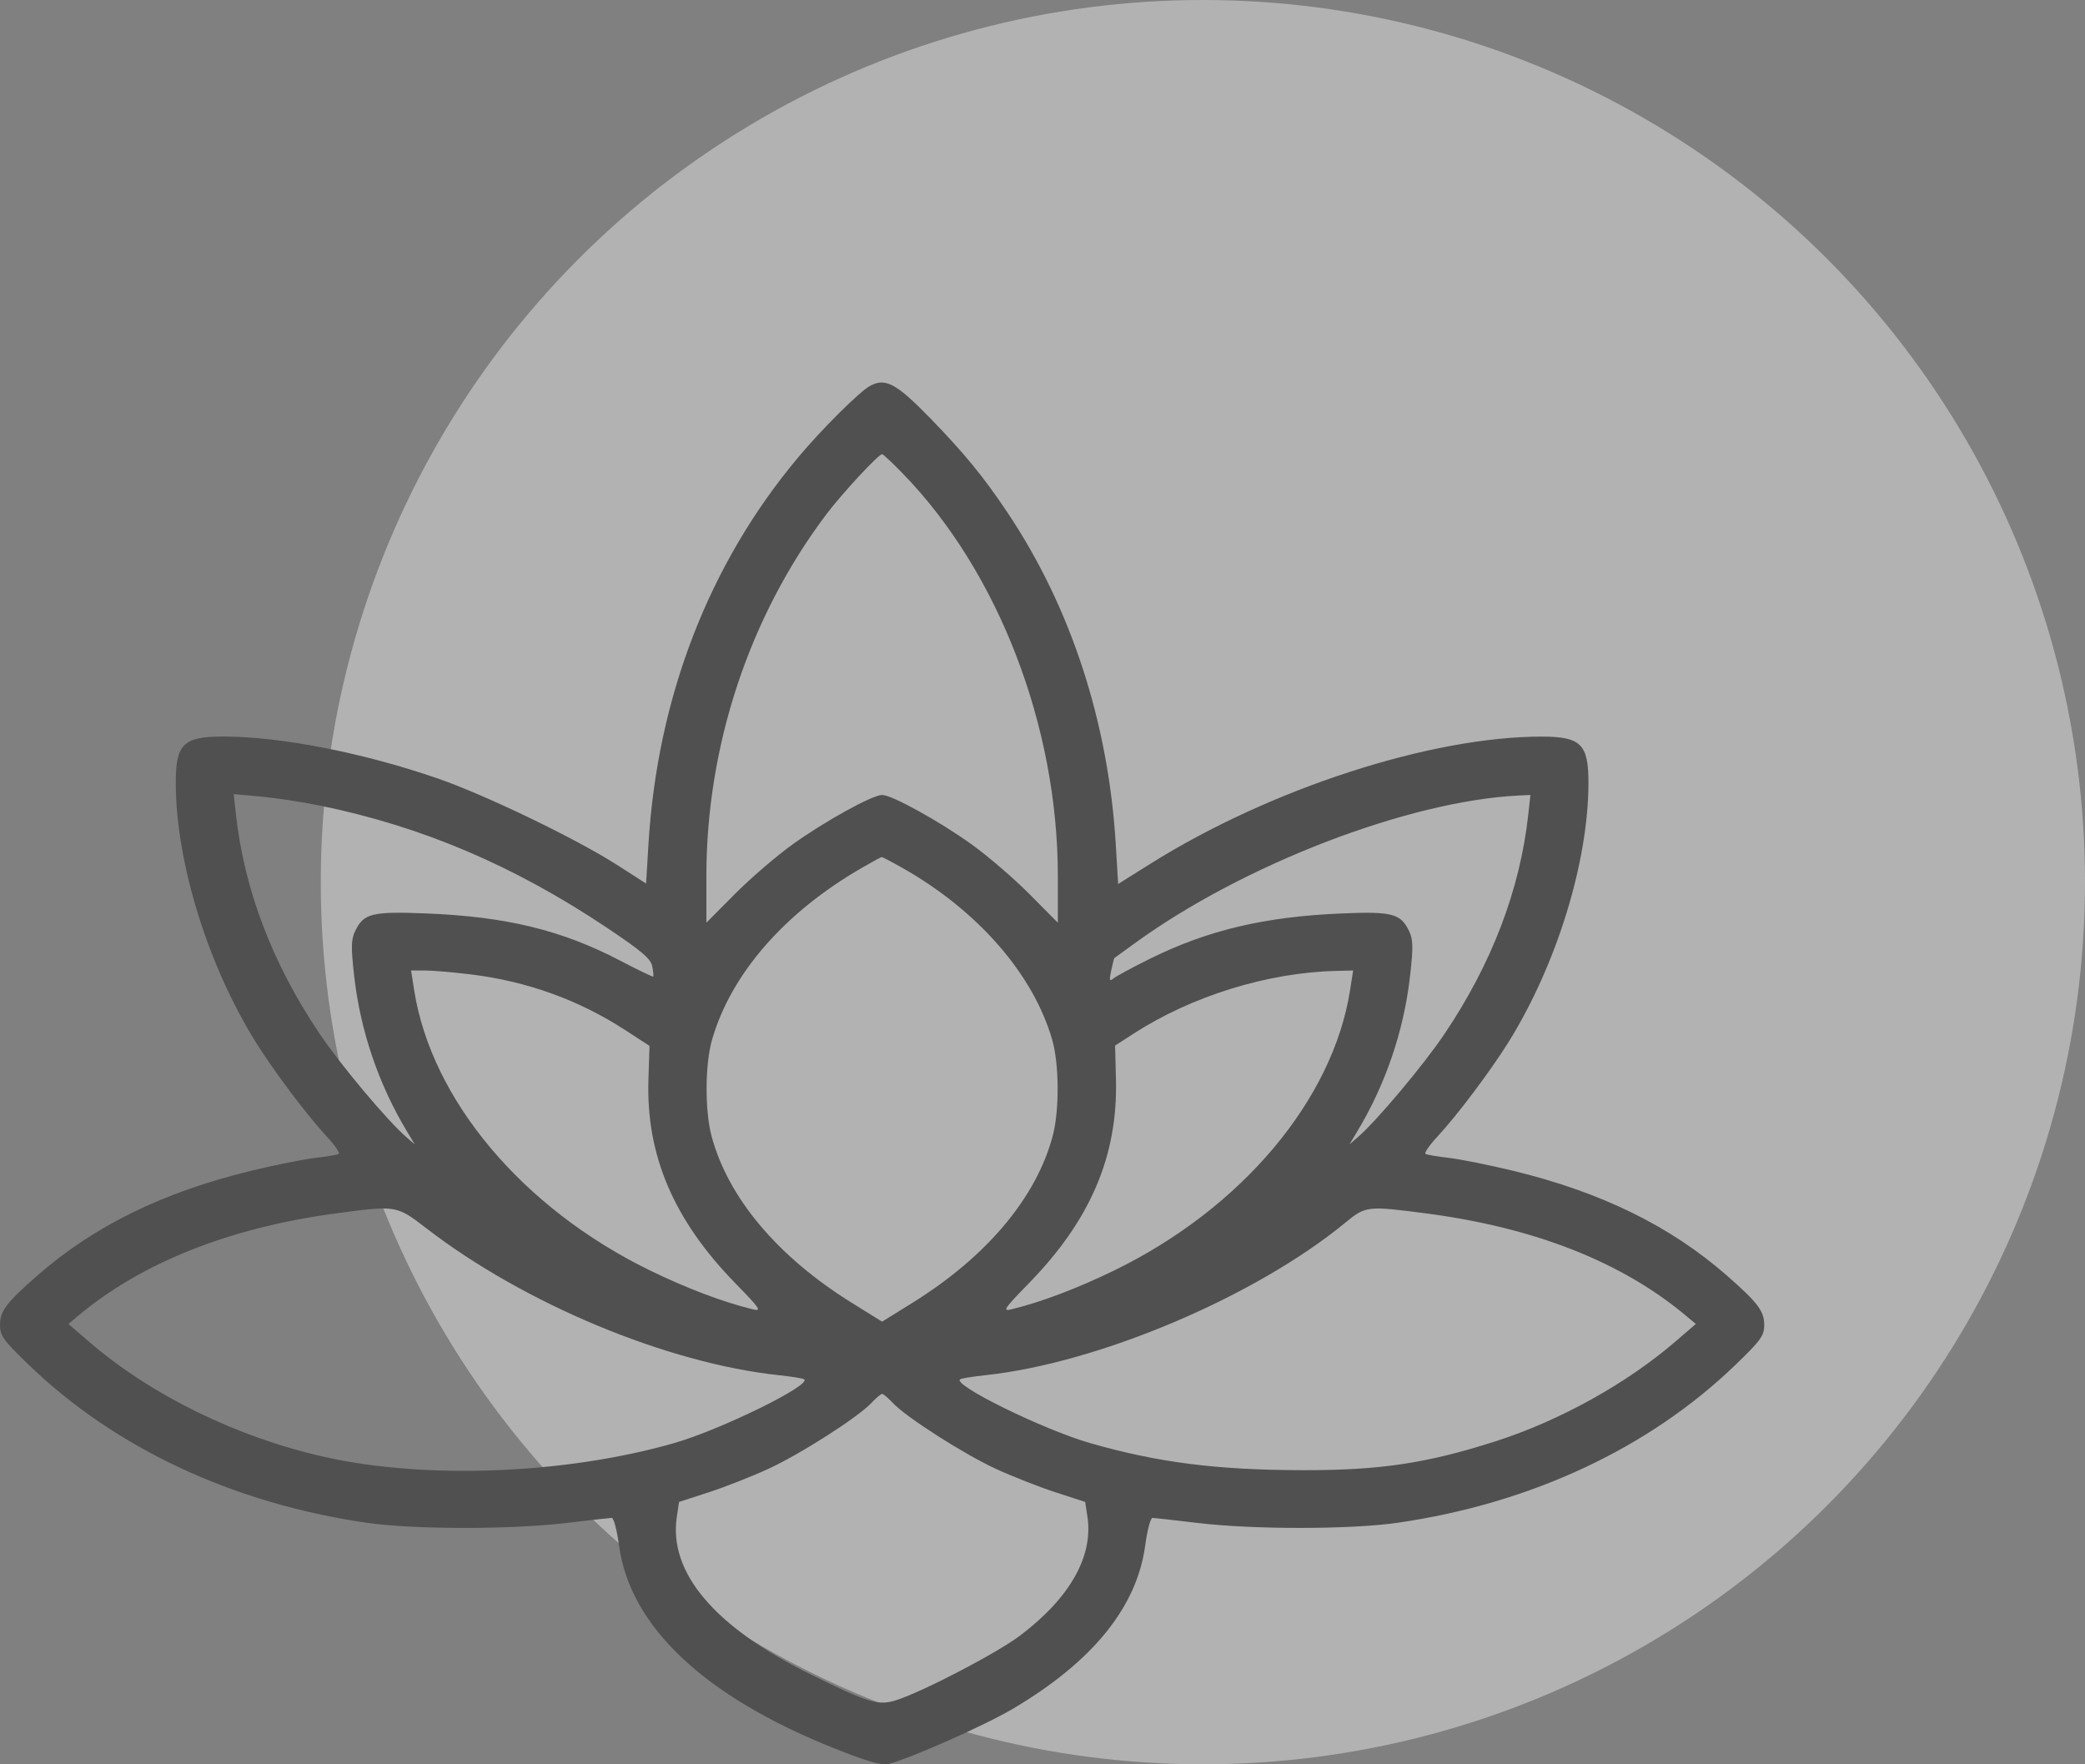
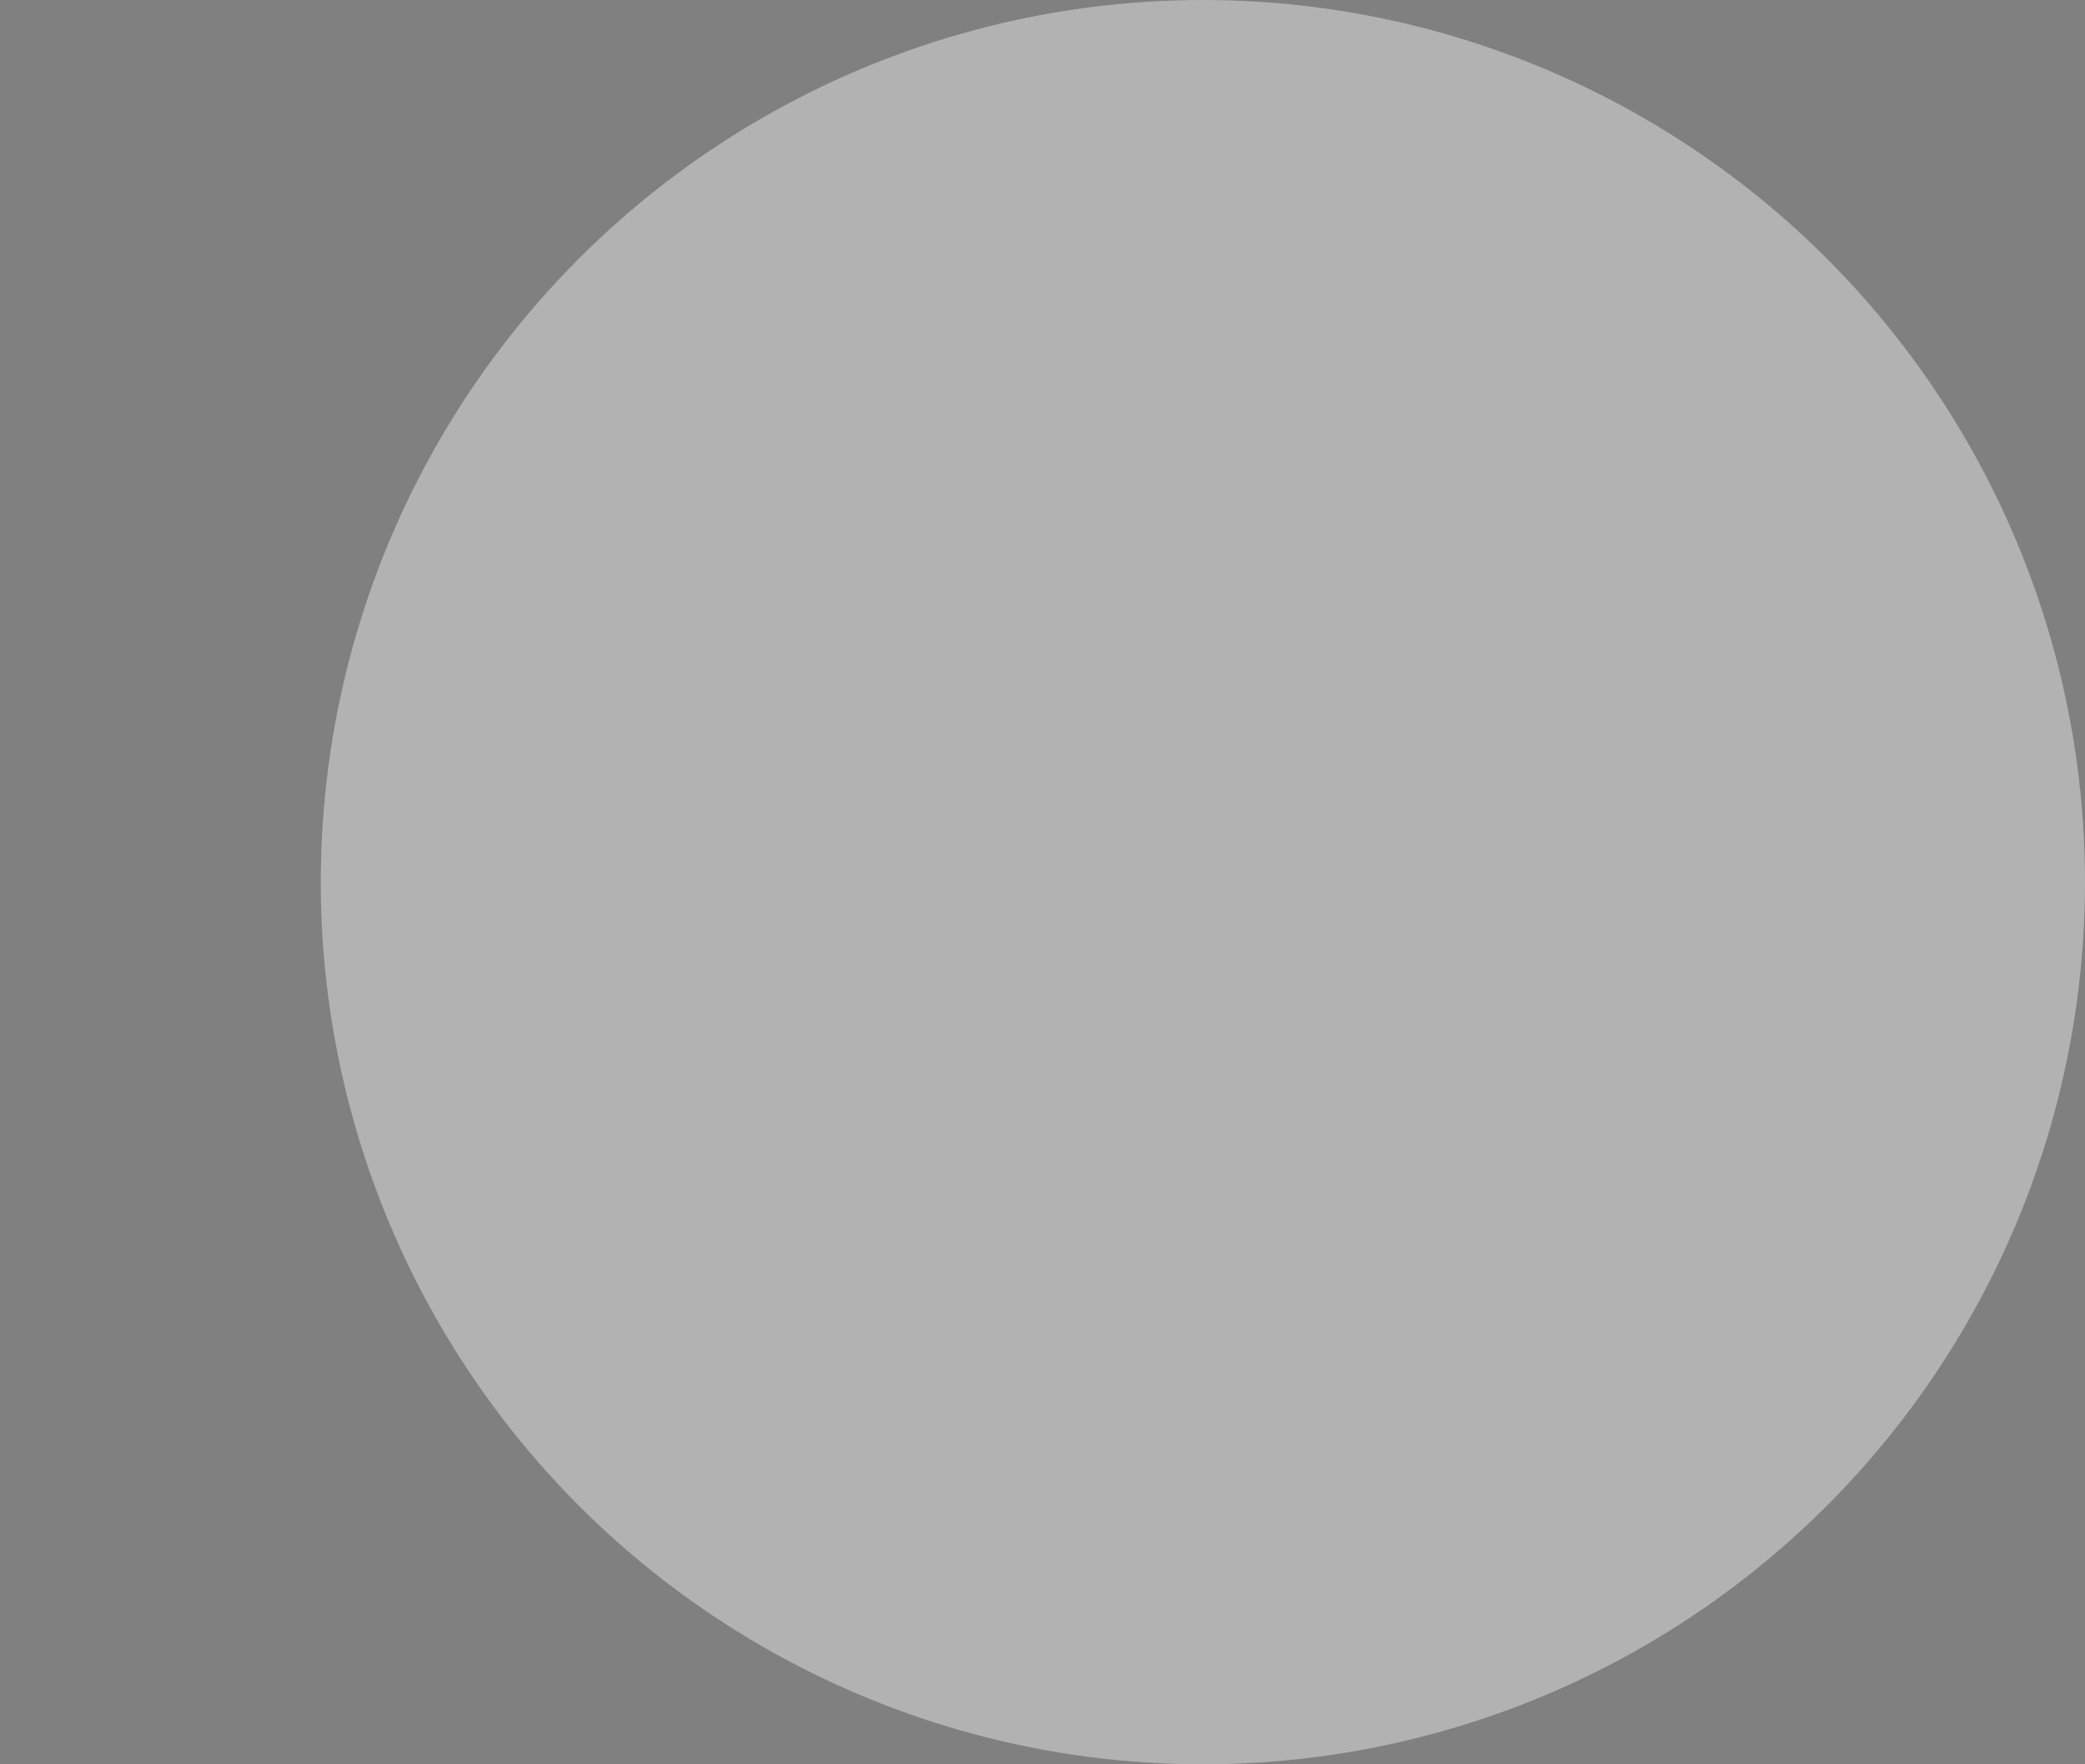
<svg xmlns="http://www.w3.org/2000/svg" width="78" height="66" viewBox="0 0 78 66" fill="none">
  <rect x="0" y="0" width="78" height="66" fill="#808080" stroke="none" />
  <circle opacity="0.46" cx="45" cy="33" r="33" fill="#EEEEEE" />
-   <path fill-rule="evenodd" clip-rule="evenodd" d="M32.549 14.435C32.15 14.653 30.746 16.049 29.851 17.119C26.521 21.097 24.593 26.081 24.259 31.577L24.17 33.051L23.074 32.349C21.549 31.372 18.141 29.73 16.371 29.119C13.559 28.149 10.453 27.545 8.324 27.553C6.849 27.559 6.572 27.837 6.576 29.311C6.584 32.269 7.778 36.121 9.582 39.007C10.253 40.081 11.499 41.737 12.216 42.506C12.523 42.836 12.728 43.133 12.671 43.166C12.614 43.199 12.22 43.266 11.794 43.315C11.369 43.364 10.296 43.579 9.41 43.793C6.107 44.592 3.517 45.86 1.397 47.716C0.235 48.734 0.001 49.044 1.53389e-06 49.568C-0.001 49.964 0.129 50.143 1.067 51.048C4.302 54.171 8.709 56.234 13.7 56.962C15.456 57.218 19.115 57.222 21.205 56.97C22.056 56.868 22.812 56.783 22.885 56.781C22.959 56.78 23.081 57.241 23.157 57.806C23.563 60.837 26.34 63.459 31.196 65.396C32.444 65.894 32.982 66.05 33.236 65.987C34.044 65.785 36.816 64.557 37.882 63.928C40.877 62.16 42.534 60.116 42.843 57.806C42.919 57.241 43.041 56.78 43.115 56.781C43.188 56.783 43.944 56.868 44.795 56.97C46.885 57.222 50.544 57.218 52.3 56.962C57.291 56.234 61.698 54.171 64.933 51.048C65.871 50.143 66.001 49.964 66 49.568C65.999 49.044 65.765 48.734 64.603 47.716C62.483 45.86 59.893 44.592 56.59 43.793C55.704 43.579 54.631 43.364 54.206 43.315C53.78 43.266 53.386 43.199 53.329 43.166C53.272 43.133 53.477 42.836 53.784 42.506C54.501 41.737 55.747 40.081 56.419 39.007C58.222 36.121 59.416 32.269 59.424 29.311C59.428 27.839 59.15 27.558 57.686 27.555C53.541 27.549 47.516 29.503 43.047 32.306L41.83 33.068L41.741 31.585C41.465 27.014 40.06 22.712 37.686 19.167C36.795 17.836 36.084 16.968 34.816 15.661C33.537 14.344 33.124 14.121 32.549 14.435ZM33.79 17.731C37.357 21.411 39.574 27.176 39.574 32.77V34.516L38.511 33.446C37.926 32.857 36.954 32.021 36.352 31.589C35.136 30.716 33.364 29.738 33 29.738C32.636 29.738 30.864 30.716 29.648 31.589C29.046 32.021 28.074 32.857 27.489 33.446L26.426 34.516V32.77C26.426 27.904 28.028 23.071 30.91 19.244C31.495 18.467 32.865 16.99 33 16.99C33.04 16.99 33.395 17.324 33.79 17.731ZM11.964 30.135C15.779 30.912 19.226 32.379 22.705 34.705C23.998 35.57 24.348 35.867 24.401 36.146C24.439 36.34 24.455 36.513 24.437 36.531C24.419 36.55 23.858 36.28 23.191 35.931C21.004 34.79 18.928 34.287 15.92 34.169C13.91 34.091 13.604 34.168 13.287 34.828C13.134 35.146 13.128 35.429 13.248 36.498C13.481 38.562 14.165 40.573 15.242 42.353L15.516 42.808L15.216 42.55C14.511 41.947 12.747 39.846 11.956 38.67C10.186 36.036 9.141 33.295 8.826 30.462L8.743 29.706L9.753 29.798C10.309 29.849 11.303 30 11.964 30.135ZM57.172 30.478C56.861 33.292 55.81 36.042 54.044 38.67C53.253 39.846 51.489 41.947 50.784 42.55L50.484 42.808L50.758 42.353C51.835 40.573 52.519 38.562 52.752 36.498C52.872 35.429 52.866 35.146 52.713 34.828C52.4 34.175 52.081 34.091 50.208 34.17C47.301 34.291 45.179 34.794 42.99 35.88C42.352 36.197 41.75 36.522 41.652 36.603C41.504 36.726 41.491 36.675 41.571 36.302C41.624 36.056 41.675 35.849 41.684 35.843C41.694 35.836 42.03 35.591 42.433 35.299C46.491 32.345 52.695 29.957 56.825 29.759L57.253 29.738L57.172 30.478ZM33.758 32.466C36.584 34.065 38.656 36.442 39.364 38.9C39.625 39.806 39.635 41.538 39.384 42.486C38.771 44.8 36.911 47.013 34.128 48.74L33 49.441L31.872 48.74C29.089 47.013 27.229 44.8 26.616 42.486C26.365 41.538 26.375 39.806 26.636 38.9C27.345 36.438 29.34 34.144 32.219 32.478C32.613 32.25 32.958 32.062 32.984 32.06C33.011 32.058 33.359 32.24 33.758 32.466ZM17.595 36.448C19.717 36.707 21.656 37.406 23.396 38.538L24.298 39.124L24.258 40.386C24.168 43.215 25.201 45.637 27.506 48.001C28.437 48.954 28.51 49.063 28.166 48.98C27.051 48.71 25.683 48.192 24.299 47.516C19.544 45.194 16.138 41.142 15.494 37.041L15.379 36.305L15.907 36.305C16.198 36.306 16.957 36.37 17.595 36.448ZM50.506 37.041C49.862 41.142 46.456 45.194 41.701 47.516C40.316 48.192 38.949 48.71 37.834 48.98C37.49 49.063 37.563 48.954 38.494 48.001C40.794 45.642 41.82 43.24 41.748 40.381L41.716 39.113L42.418 38.66C44.591 37.259 47.412 36.385 49.964 36.321L50.621 36.305L50.506 37.041ZM15.958 45.954C19.616 48.772 24.957 50.997 29.133 51.443C29.594 51.493 30.019 51.56 30.077 51.594C30.416 51.789 26.955 53.489 25.201 53.989C21.16 55.142 15.965 55.35 12.181 54.51C8.887 53.779 5.659 52.201 3.31 50.174L2.56 49.527L2.923 49.222C5.28 47.245 8.569 45.933 12.51 45.399C14.836 45.084 14.826 45.082 15.958 45.954ZM53.329 45.388C57.403 45.919 60.673 47.206 63.077 49.222L63.44 49.527L62.69 50.174C60.859 51.754 58.353 53.145 55.946 53.917C53.369 54.743 51.626 55.004 48.712 54.997C45.51 54.989 43.332 54.712 40.799 53.989C39.045 53.489 35.584 51.789 35.923 51.594C35.981 51.56 36.406 51.493 36.867 51.443C41.104 50.99 46.969 48.503 50.338 45.73C51.087 45.113 51.159 45.105 53.329 45.388ZM33.397 52.478C33.9 53.017 36.066 54.401 37.271 54.954C37.882 55.235 38.881 55.627 39.49 55.825L40.597 56.185L40.681 56.739C40.903 58.222 40.03 59.767 38.17 61.178C37.317 61.825 34.578 63.257 33.548 63.594C32.858 63.819 32.518 63.718 30.293 62.62C26.73 60.861 25.006 58.824 25.32 56.739L25.403 56.185L26.51 55.825C27.119 55.627 28.118 55.235 28.729 54.954C29.935 54.401 32.1 53.017 32.603 52.478C32.775 52.294 32.954 52.143 33 52.143C33.046 52.143 33.225 52.294 33.397 52.478Z" fill="#505050" />
</svg>